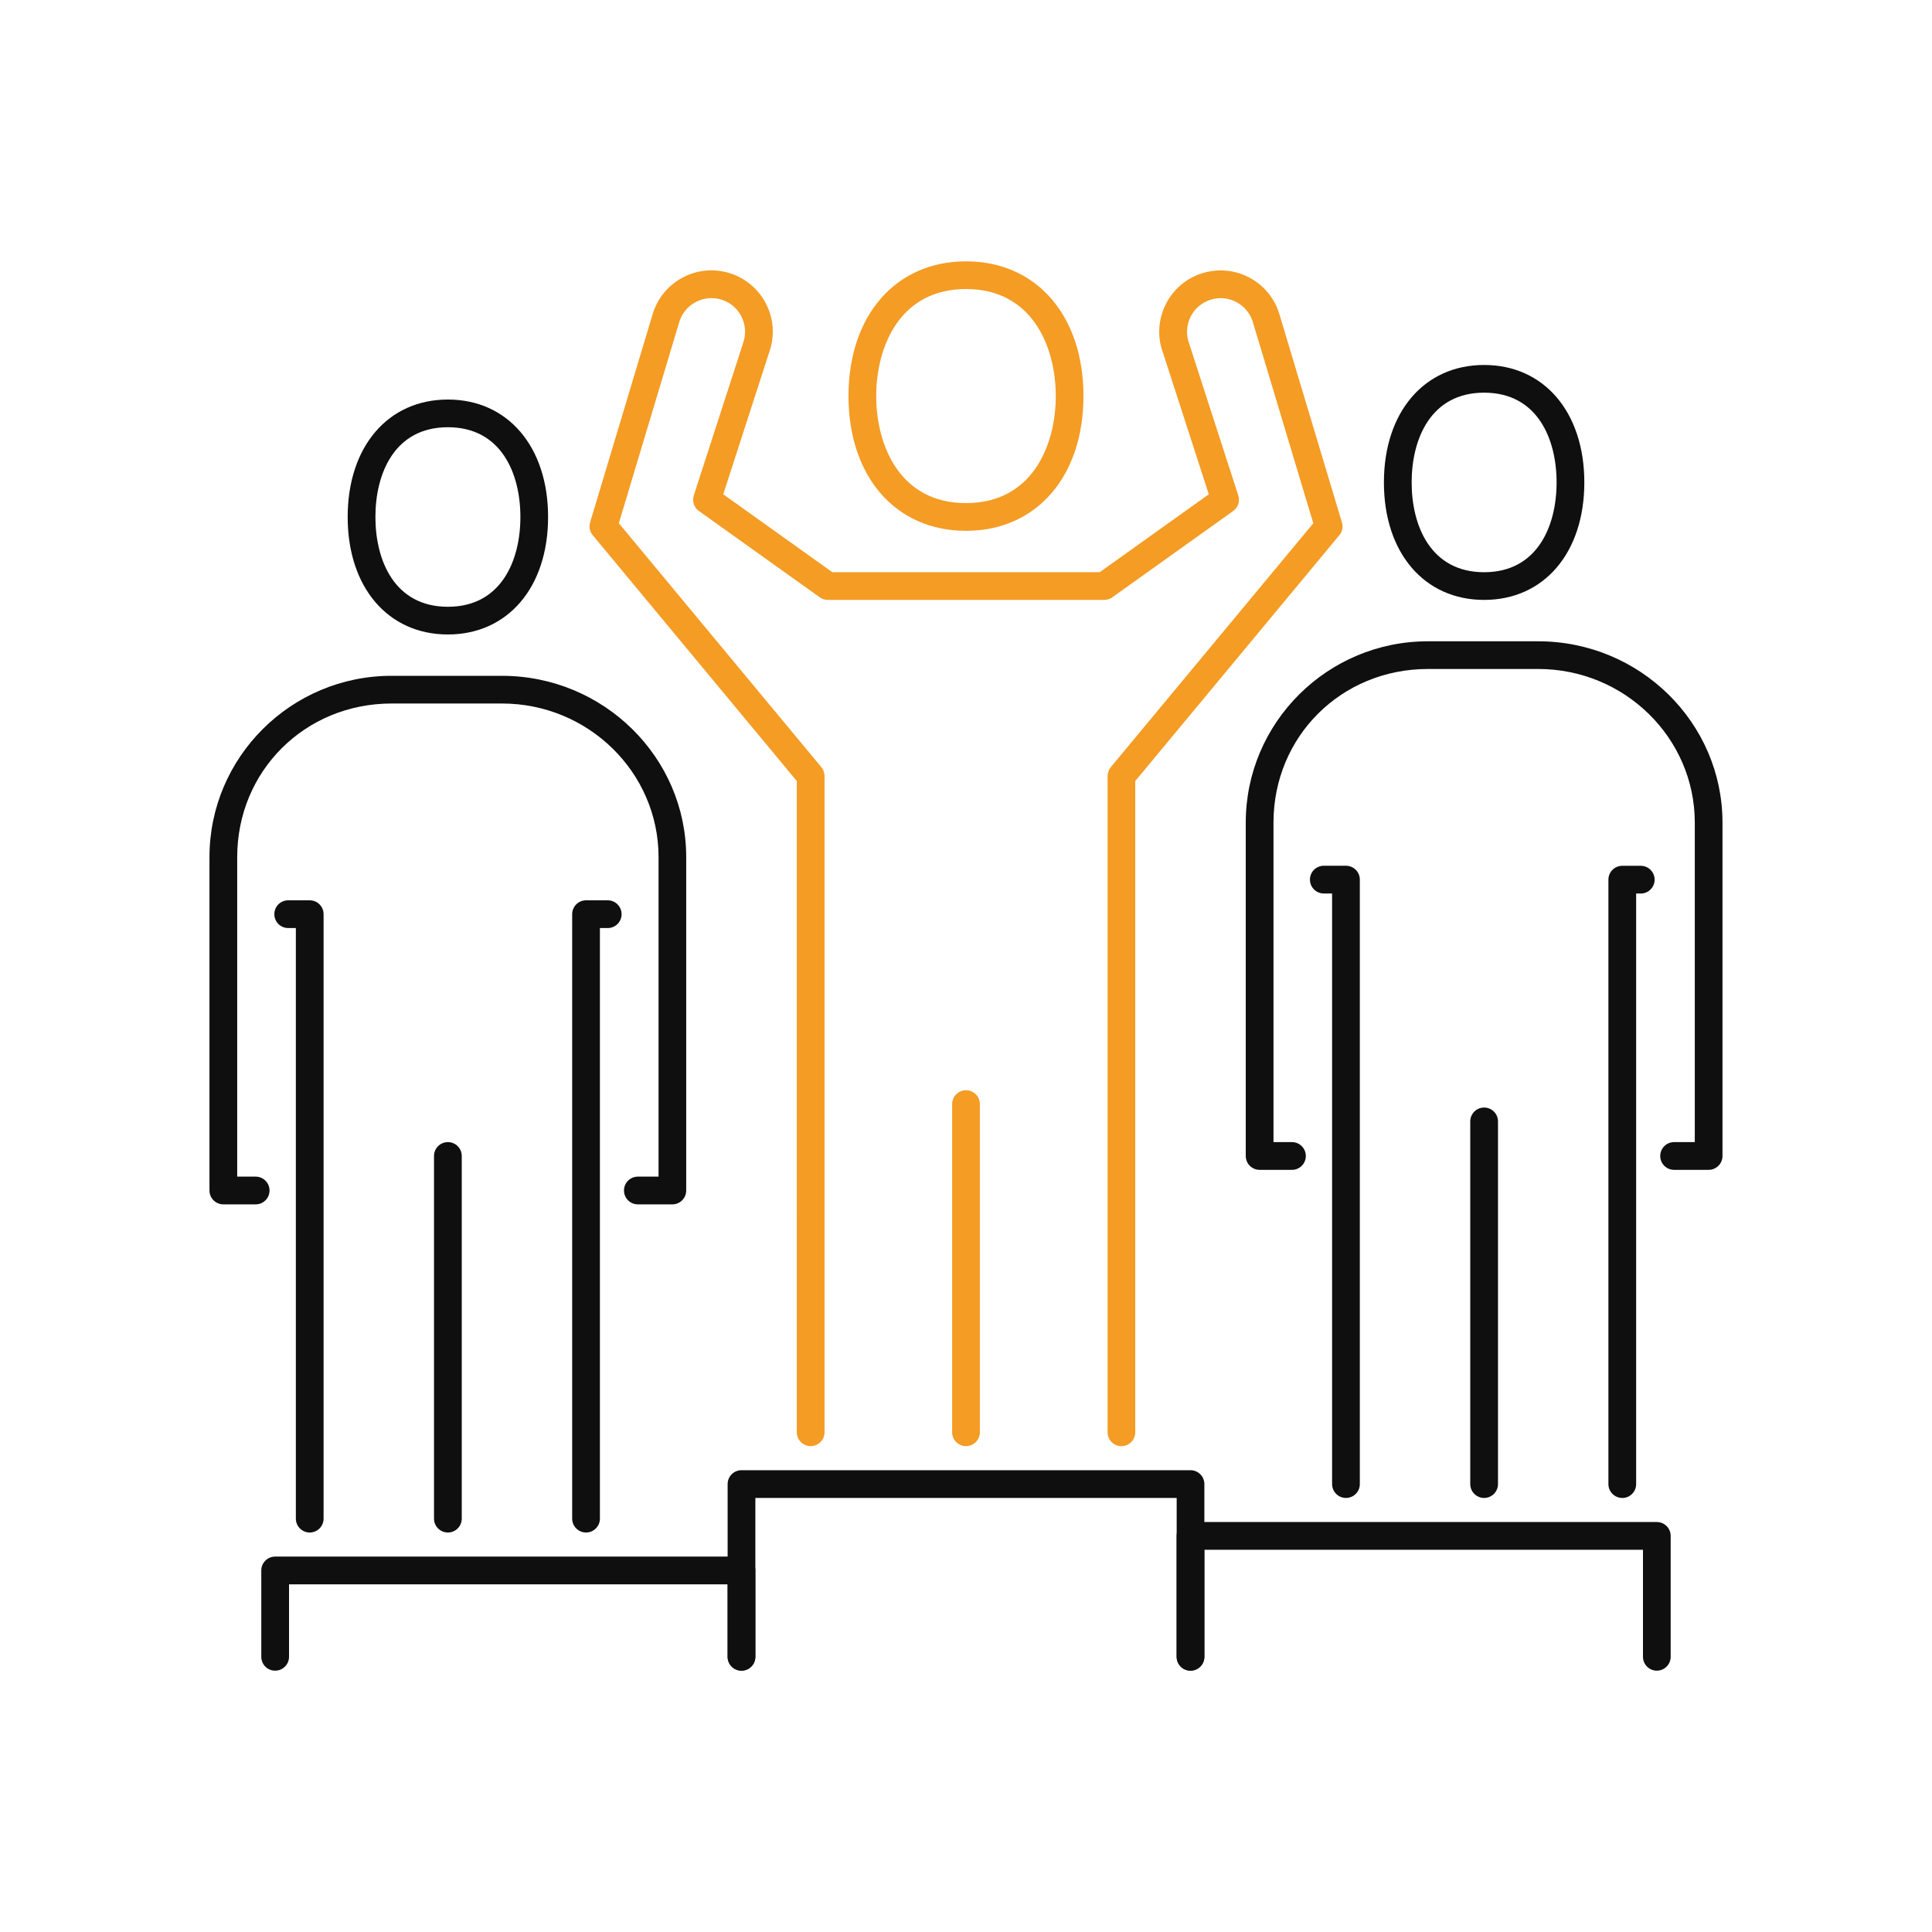
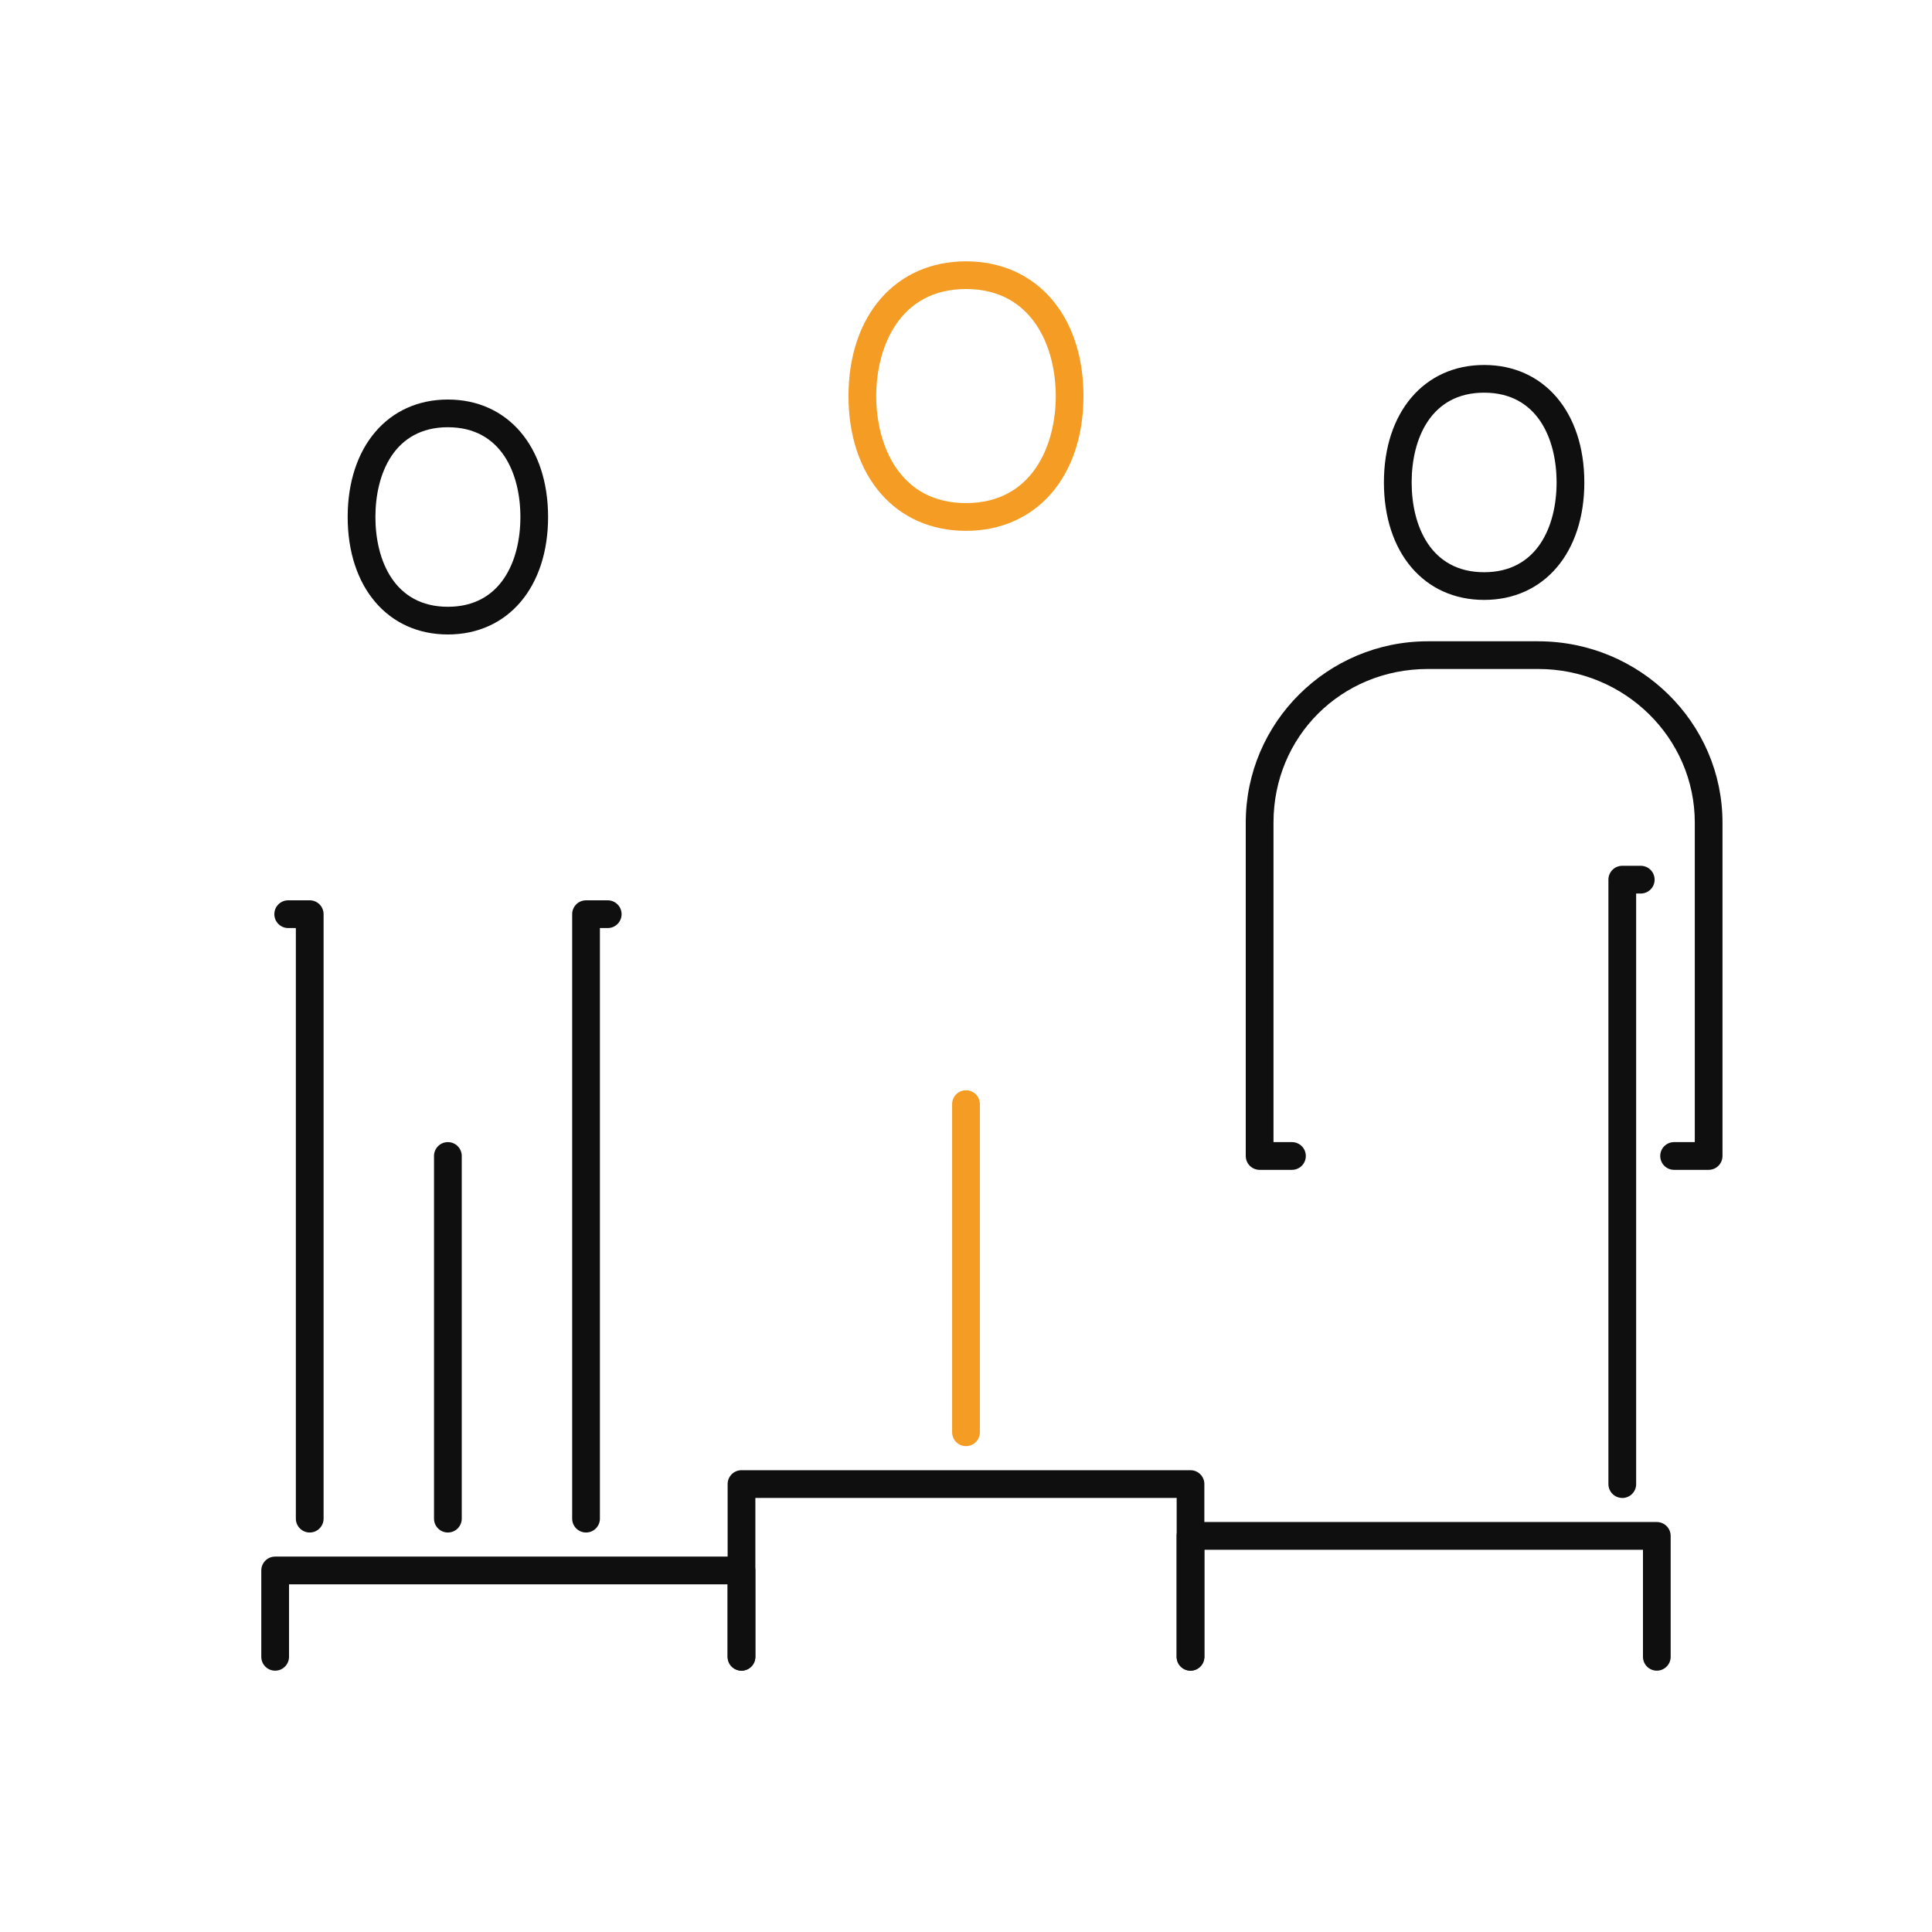
<svg xmlns="http://www.w3.org/2000/svg" id="uuid-f90e30eb-9ea4-4157-9a2f-f5f609e7b5b3" viewBox="0 0 450 450">
  <defs>
    <style>.uuid-4d071a82-90c2-4078-9c3e-660ee0b97364{fill:#f49c24;}.uuid-82d63544-a155-4513-b269-9b5fe8aa5e22{fill:#0f0f0f;}</style>
  </defs>
  <g>
    <path class="uuid-4d071a82-90c2-4078-9c3e-660ee0b97364" d="M225,336.83c-1.78,0-3.23-1.44-3.23-3.23v-76.43c0-1.78,1.44-3.23,3.23-3.23s3.23,1.44,3.23,3.23v76.43c0,1.78-1.44,3.23-3.23,3.23Z" />
-     <path class="uuid-4d071a82-90c2-4078-9c3e-660ee0b97364" d="M261.21,336.84c-1.78,0-3.23-1.44-3.23-3.23V180.75c0-.75,.26-1.48,.74-2.06l47.17-56.81-14.07-46.85c-.61-2.01-1.97-3.67-3.82-4.66-1.87-1-3.99-1.2-5.99-.57-2.07,.64-3.75,2.06-4.71,4s-1.08,4.13-.34,6.17l11.46,35.43c.43,1.34-.05,2.8-1.19,3.62l-28.16,20.11c-.55,.39-1.2,.6-1.88,.6h-64.36c-.67,0-1.33-.21-1.88-.6l-28.16-20.11c-1.14-.82-1.63-2.28-1.19-3.62l11.43-35.32c.78-2.15,.66-4.34-.3-6.29-.96-1.94-2.64-3.37-4.71-4-2.01-.63-4.14-.41-5.99,.57-1.86,.99-3.21,2.64-3.82,4.66l-14.07,46.85,47.17,56.82c.48,.58,.74,1.31,.74,2.06v152.85c0,1.78-1.44,3.23-3.23,3.23s-3.23-1.44-3.23-3.23V181.92l-47.53-57.26c-.69-.83-.92-1.95-.61-2.99l14.57-48.51c1.1-3.67,3.57-6.69,6.96-8.5,3.38-1.81,7.27-2.18,10.93-1.05,3.78,1.17,6.83,3.76,8.59,7.3s1.98,7.54,.62,11.26l-10.66,32.96,25.4,18.14h62.29l25.4-18.14-10.7-33.07c-1.32-3.6-1.1-7.6,.66-11.14,1.76-3.55,4.81-6.14,8.59-7.3,3.67-1.12,7.55-.75,10.93,1.05,3.38,1.81,5.86,4.82,6.96,8.5l14.57,48.51c.32,1.04,.09,2.16-.61,2.99l-47.53,57.25v151.69c0,1.78-1.44,3.23-3.23,3.23Z" />
    <path class="uuid-4d071a82-90c2-4078-9c3e-660ee0b97364" d="M225,123.64c-16.37,0-27.37-12.61-27.37-31.39s11-31.38,27.37-31.38,27.36,12.61,27.36,31.38-11,31.39-27.36,31.39Zm0-56.32c-15.44,0-20.91,13.43-20.91,24.93s5.48,24.93,20.91,24.93,20.91-13.43,20.91-24.93-5.48-24.93-20.91-24.93Z" />
  </g>
  <g>
    <path class="uuid-82d63544-a155-4513-b269-9b5fe8aa5e22" d="M277.3,389.13c-1.78,0-3.23-1.44-3.23-3.23v-37h-98.13v37c0,1.78-1.44,3.23-3.23,3.23s-3.23-1.44-3.23-3.23v-40.23c0-1.78,1.44-3.23,3.23-3.23h104.58c1.78,0,3.23,1.44,3.23,3.23v40.23c0,1.78-1.44,3.23-3.23,3.23Z" />
    <path class="uuid-82d63544-a155-4513-b269-9b5fe8aa5e22" d="M385.91,389.13c-1.78,0-3.23-1.44-3.23-3.23v-24.93h-102.16v24.93c0,1.78-1.44,3.23-3.23,3.23s-3.23-1.44-3.23-3.23v-28.16c0-1.78,1.44-3.23,3.23-3.23h108.61c1.78,0,3.23,1.44,3.23,3.23v28.16c0,1.78-1.44,3.23-3.23,3.23Z" />
    <path class="uuid-82d63544-a155-4513-b269-9b5fe8aa5e22" d="M172.71,389.13c-1.78,0-3.23-1.44-3.23-3.23v-16.88H67.32v16.88c0,1.78-1.44,3.23-3.23,3.23s-3.23-1.44-3.23-3.23v-20.11c0-1.78,1.44-3.23,3.23-3.23h108.61c1.78,0,3.23,1.44,3.23,3.23v20.11c0,1.78-1.44,3.23-3.23,3.23Z" />
  </g>
  <g>
-     <path class="uuid-82d63544-a155-4513-b269-9b5fe8aa5e22" d="M345.68,348.9c-1.78,0-3.23-1.44-3.23-3.23v-84.47c0-1.78,1.44-3.23,3.23-3.23s3.23,1.44,3.23,3.23v84.47c0,1.78-1.44,3.23-3.23,3.23Z" />
    <g>
      <path class="uuid-82d63544-a155-4513-b269-9b5fe8aa5e22" d="M397.97,272.48h-8.04c-1.78,0-3.23-1.44-3.23-3.23s1.44-3.23,3.23-3.23h4.82v-74.42c0-19.73-16.36-35.78-36.47-35.78h-25.7c-20.16,0-35.96,15.72-35.96,35.78v74.42h4.3c1.78,0,3.23,1.44,3.23,3.23s-1.44,3.23-3.23,3.23h-7.53c-1.78,0-3.23-1.44-3.23-3.23v-77.65c0-23.29,19.03-42.23,42.41-42.23h25.7c23.67,0,42.93,18.95,42.93,42.23v77.65c0,1.78-1.44,3.23-3.23,3.23Z" />
      <path class="uuid-82d63544-a155-4513-b269-9b5fe8aa5e22" d="M377.86,348.9c-1.78,0-3.23-1.44-3.23-3.23V204.89c0-1.78,1.44-3.23,3.23-3.23h4.3c1.78,0,3.23,1.44,3.23,3.23s-1.44,3.23-3.23,3.23h-1.07v137.56c0,1.78-1.44,3.23-3.23,3.23Z" />
      <path class="uuid-82d63544-a155-4513-b269-9b5fe8aa5e22" d="M345.68,139.73c-13.96,0-23.34-10.99-23.34-27.36s9.38-27.36,23.34-27.36,23.34,10.99,23.34,27.36-9.38,27.36-23.34,27.36Zm0-48.27c-12.45,0-16.88,10.8-16.88,20.91s4.44,20.91,16.88,20.91,16.88-10.8,16.88-20.91-4.44-20.91-16.88-20.91Z" />
-       <path class="uuid-82d63544-a155-4513-b269-9b5fe8aa5e22" d="M313.5,348.9c-1.78,0-3.23-1.44-3.23-3.23V208.11h-1.93c-1.78,0-3.23-1.44-3.23-3.23s1.44-3.23,3.23-3.23h5.16c1.78,0,3.23,1.44,3.23,3.23v140.79c0,1.78-1.44,3.23-3.23,3.23Z" />
    </g>
  </g>
  <g>
    <path class="uuid-82d63544-a155-4513-b269-9b5fe8aa5e22" d="M104.32,356.95c-1.78,0-3.23-1.44-3.23-3.23v-84.47c0-1.78,1.44-3.23,3.23-3.23s3.23,1.44,3.23,3.23v84.47c0,1.78-1.44,3.23-3.23,3.23Z" />
    <g>
-       <path class="uuid-82d63544-a155-4513-b269-9b5fe8aa5e22" d="M156.62,280.52h-8.05c-1.78,0-3.23-1.44-3.23-3.23s1.44-3.23,3.23-3.23h4.82v-74.42c0-19.73-16.36-35.78-36.48-35.78h-25.7c-20.16,0-35.96,15.72-35.96,35.78v74.42h4.3c1.78,0,3.23,1.44,3.23,3.23s-1.44,3.23-3.23,3.23h-7.53c-1.78,0-3.23-1.44-3.23-3.23v-77.65c0-23.29,19.03-42.23,42.41-42.23h25.7c23.67,0,42.93,18.95,42.93,42.23v77.65c0,1.78-1.44,3.23-3.23,3.23Z" />
      <path class="uuid-82d63544-a155-4513-b269-9b5fe8aa5e22" d="M136.5,356.95c-1.78,0-3.23-1.44-3.23-3.23V212.93c0-1.78,1.44-3.23,3.23-3.23h5.05c1.78,0,3.23,1.44,3.23,3.23s-1.44,3.23-3.23,3.23h-1.82v137.56c0,1.78-1.44,3.23-3.23,3.23Z" />
      <path class="uuid-82d63544-a155-4513-b269-9b5fe8aa5e22" d="M104.32,147.78c-13.96,0-23.34-10.99-23.34-27.36s9.38-27.36,23.34-27.36,23.34,10.99,23.34,27.36-9.38,27.36-23.34,27.36Zm0-48.27c-12.45,0-16.88,10.8-16.88,20.91s4.44,20.91,16.88,20.91,16.89-10.8,16.89-20.91-4.44-20.91-16.89-20.91Z" />
      <path class="uuid-82d63544-a155-4513-b269-9b5fe8aa5e22" d="M72.14,356.95c-1.78,0-3.23-1.44-3.23-3.23V216.16h-1.78c-1.78,0-3.23-1.44-3.23-3.23s1.44-3.23,3.23-3.23h5.01c1.78,0,3.23,1.44,3.23,3.23v140.79c0,1.78-1.44,3.23-3.23,3.23Z" />
    </g>
  </g>
</svg>